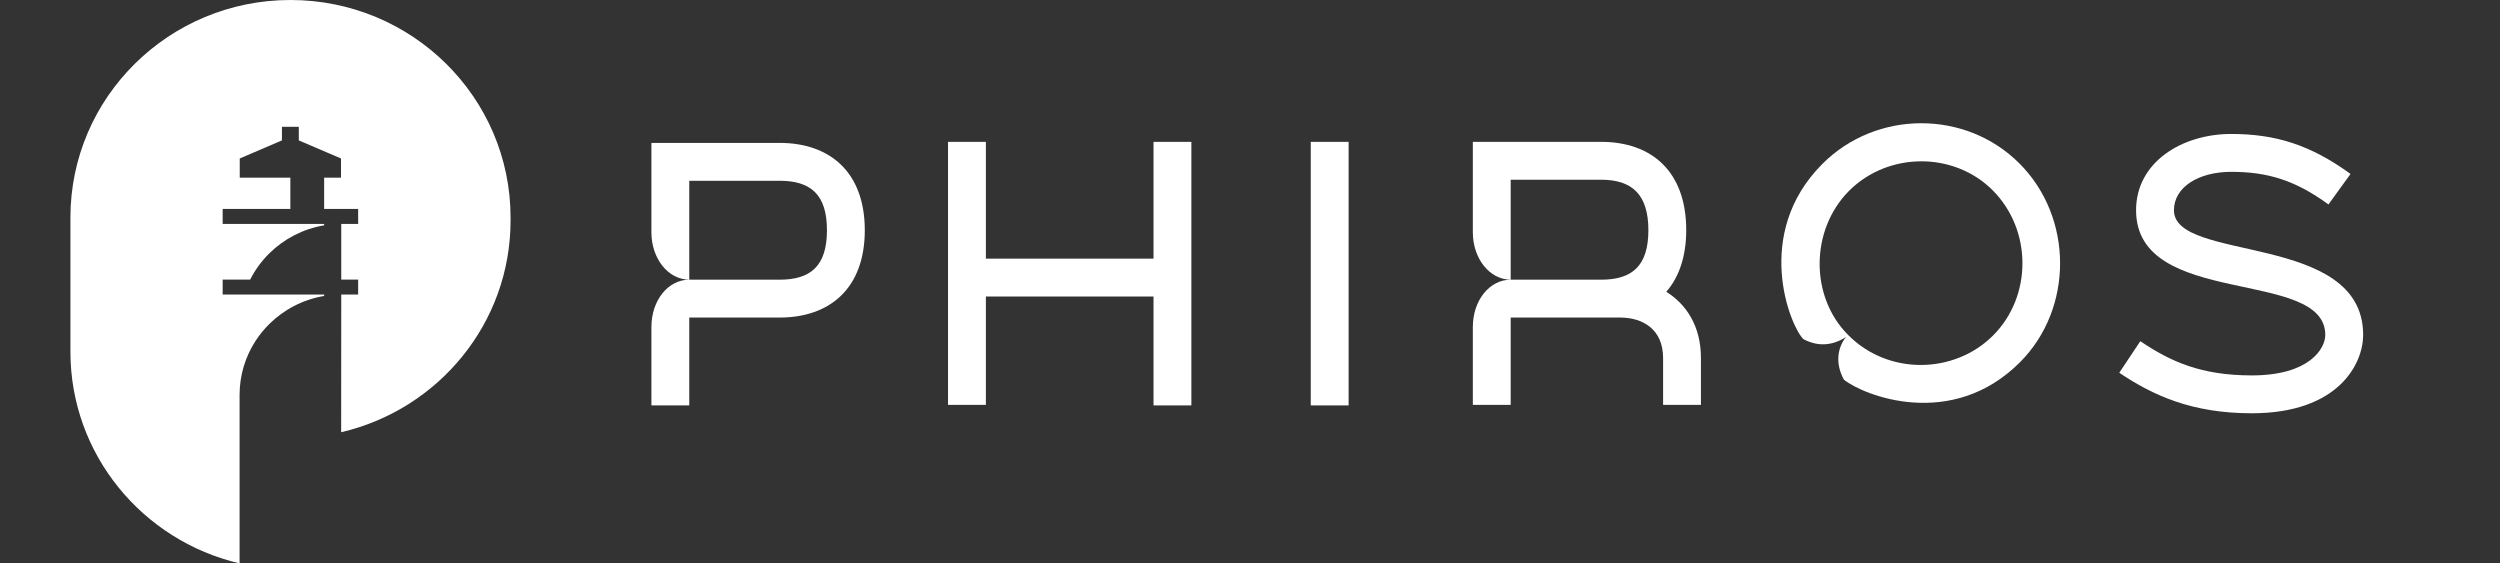
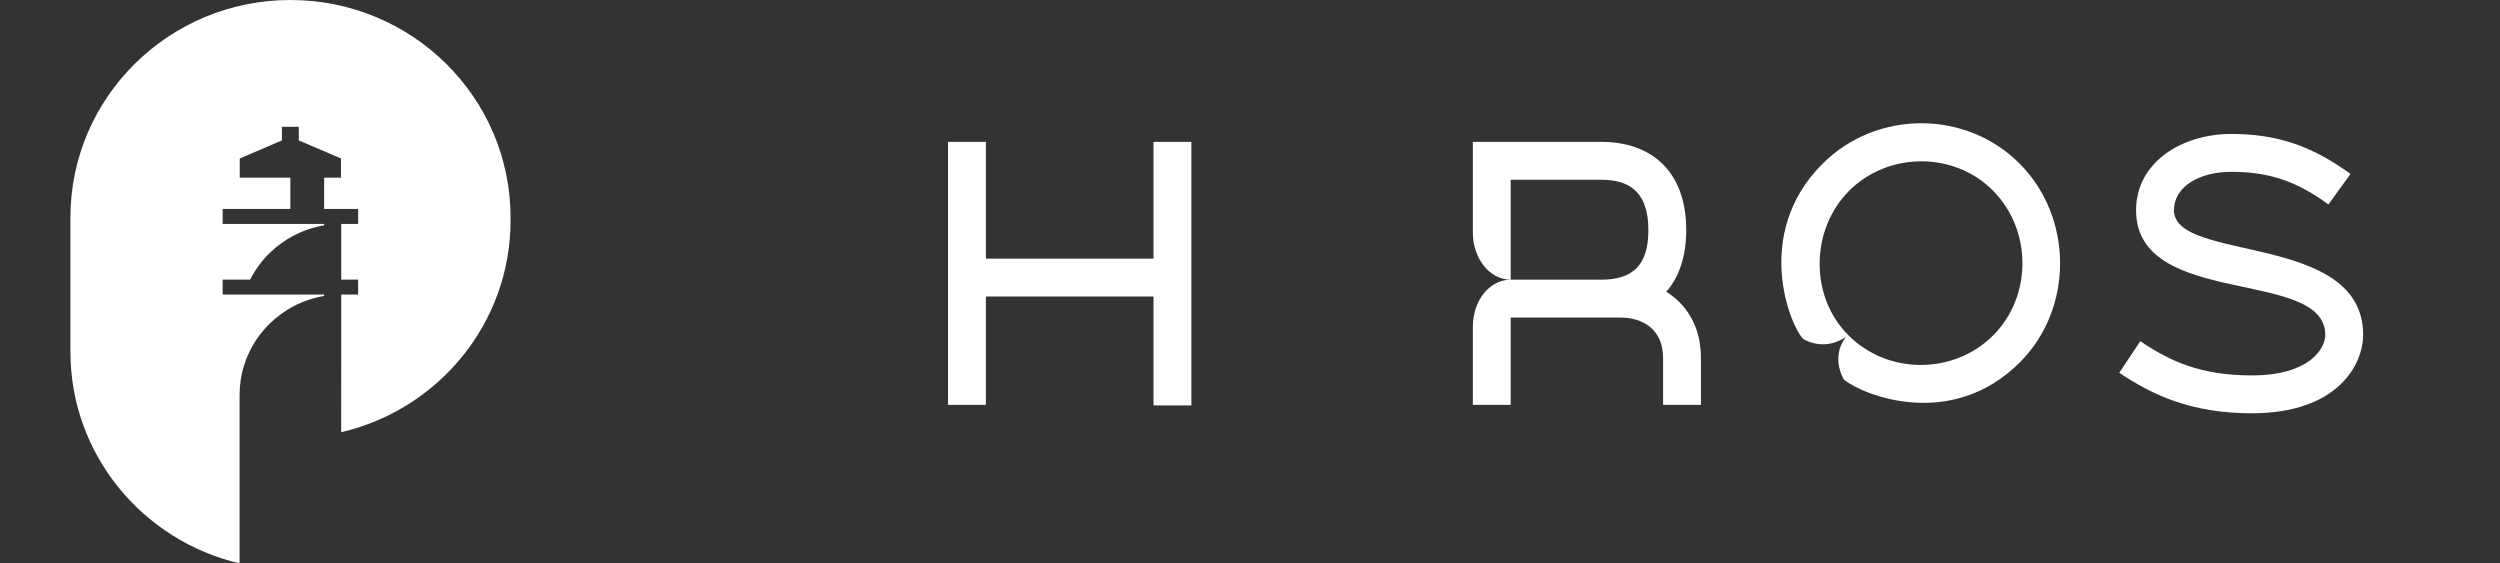
<svg xmlns="http://www.w3.org/2000/svg" width="142" height="32" viewBox="0 0 142 32" fill="none">
  <rect x="0" y="0" width="142" height="32" fill="#333333" stroke="none" />
  <g clip-path="url(#clip0_75_543)">
    <path d="M29 12.356V12.524C29 18.369 24.895 23.265 19.378 24.55L19.383 16.731H20.343V15.883H19.383V12.719H20.343V11.869H18.411V10.091H19.369V9.002L16.972 7.975V7.203H16.014V7.974L13.617 9.002V10.091H16.492V11.869H12.647V12.719H18.411V12.799C17.205 13.001 16.125 13.572 15.296 14.392C14.857 14.825 14.489 15.328 14.209 15.883H12.647V16.731H18.411V16.811C17.205 17.012 16.126 17.583 15.298 18.402C15.001 18.695 14.736 19.02 14.509 19.372C13.938 20.257 13.608 21.308 13.608 22.435V32C8.098 30.71 4 25.817 4 19.977V12.356C4 5.532 9.596 0 16.5 0C19.952 0 23.076 1.383 25.339 3.619C27.601 5.855 29 8.944 29 12.356Z" fill="white" />
  </g>
-   <path d="M37 23.027V18.575C37 17.051 37.955 15.886 39.15 15.886H44.284C46.045 15.886 46.971 15.109 46.971 13.077C46.971 11.045 46.045 10.268 44.284 10.268H39.15V15.885C37.955 15.885 37 14.69 37 13.196V8.117H44.284C47.12 8.117 49.12 9.76 49.12 13.076C49.12 16.392 47.12 18.037 44.284 18.037H39.15V23.027H37Z" fill="white" />
  <path d="M65.52 23.027V16.842H55.998V22.997H53.848V8.058H55.998V14.691H65.52V8.058H67.67V23.027H65.52Z" fill="white" />
-   <path d="M74.451 23.027V8.058H76.601V23.027H74.451Z" fill="white" />
+   <path d="M74.451 23.027H76.601V23.027H74.451Z" fill="white" />
  <path d="M83.657 22.997V18.575C83.657 17.051 84.613 15.886 85.807 15.886H90.942C92.703 15.886 93.628 15.109 93.628 13.077C93.628 11.045 92.703 10.208 90.942 10.208H85.807V15.885C84.613 15.885 83.657 14.69 83.657 13.196V8.057H90.942C93.777 8.057 95.778 9.7 95.778 13.076C95.778 14.57 95.36 15.765 94.643 16.572C95.747 17.259 96.613 18.484 96.613 20.337V22.996H94.464V20.337C94.464 18.693 93.3 18.036 92.016 18.036H85.807V22.996H83.657V22.997Z" fill="white" />
  <path d="M103.509 9.312C106.583 6.234 111.658 6.234 114.703 9.283C117.778 12.36 117.778 17.529 114.733 20.577C110.852 24.462 105.837 22.459 104.733 21.563C104.225 20.637 104.374 19.741 104.852 19.143C103.748 19.86 102.822 19.472 102.434 19.263C101.688 18.546 99.539 13.287 103.509 9.313L103.509 9.312ZM113.21 19.053C115.419 16.843 115.449 13.078 113.181 10.806C110.972 8.596 107.24 8.625 105.031 10.836C102.822 13.047 102.792 16.842 104.971 19.023C107.24 21.324 111.001 21.264 113.21 19.053V19.053Z" fill="white" />
  <path d="M127.897 21.324C131.181 21.324 132.076 19.8 132.076 19.023C132.076 15.198 121.329 17.529 121.329 11.941C121.329 9.193 123.956 7.609 126.733 7.609C129.21 7.609 131.211 8.206 133.509 9.88L132.256 11.613C130.375 10.238 128.793 9.76 126.734 9.76C124.882 9.76 123.48 10.626 123.48 11.941C123.48 14.929 134.227 13.166 134.227 19.023C134.227 20.666 132.823 23.474 127.898 23.474C124.495 23.474 122.286 22.458 120.375 21.173L121.569 19.38C123.3 20.546 125.032 21.323 127.897 21.323V21.324Z" fill="white" />
  <defs>
    <clipPath id="clip0_75_543">
      <rect width="25" height="32" fill="white" transform="translate(4)" />
    </clipPath>
  </defs>
</svg>